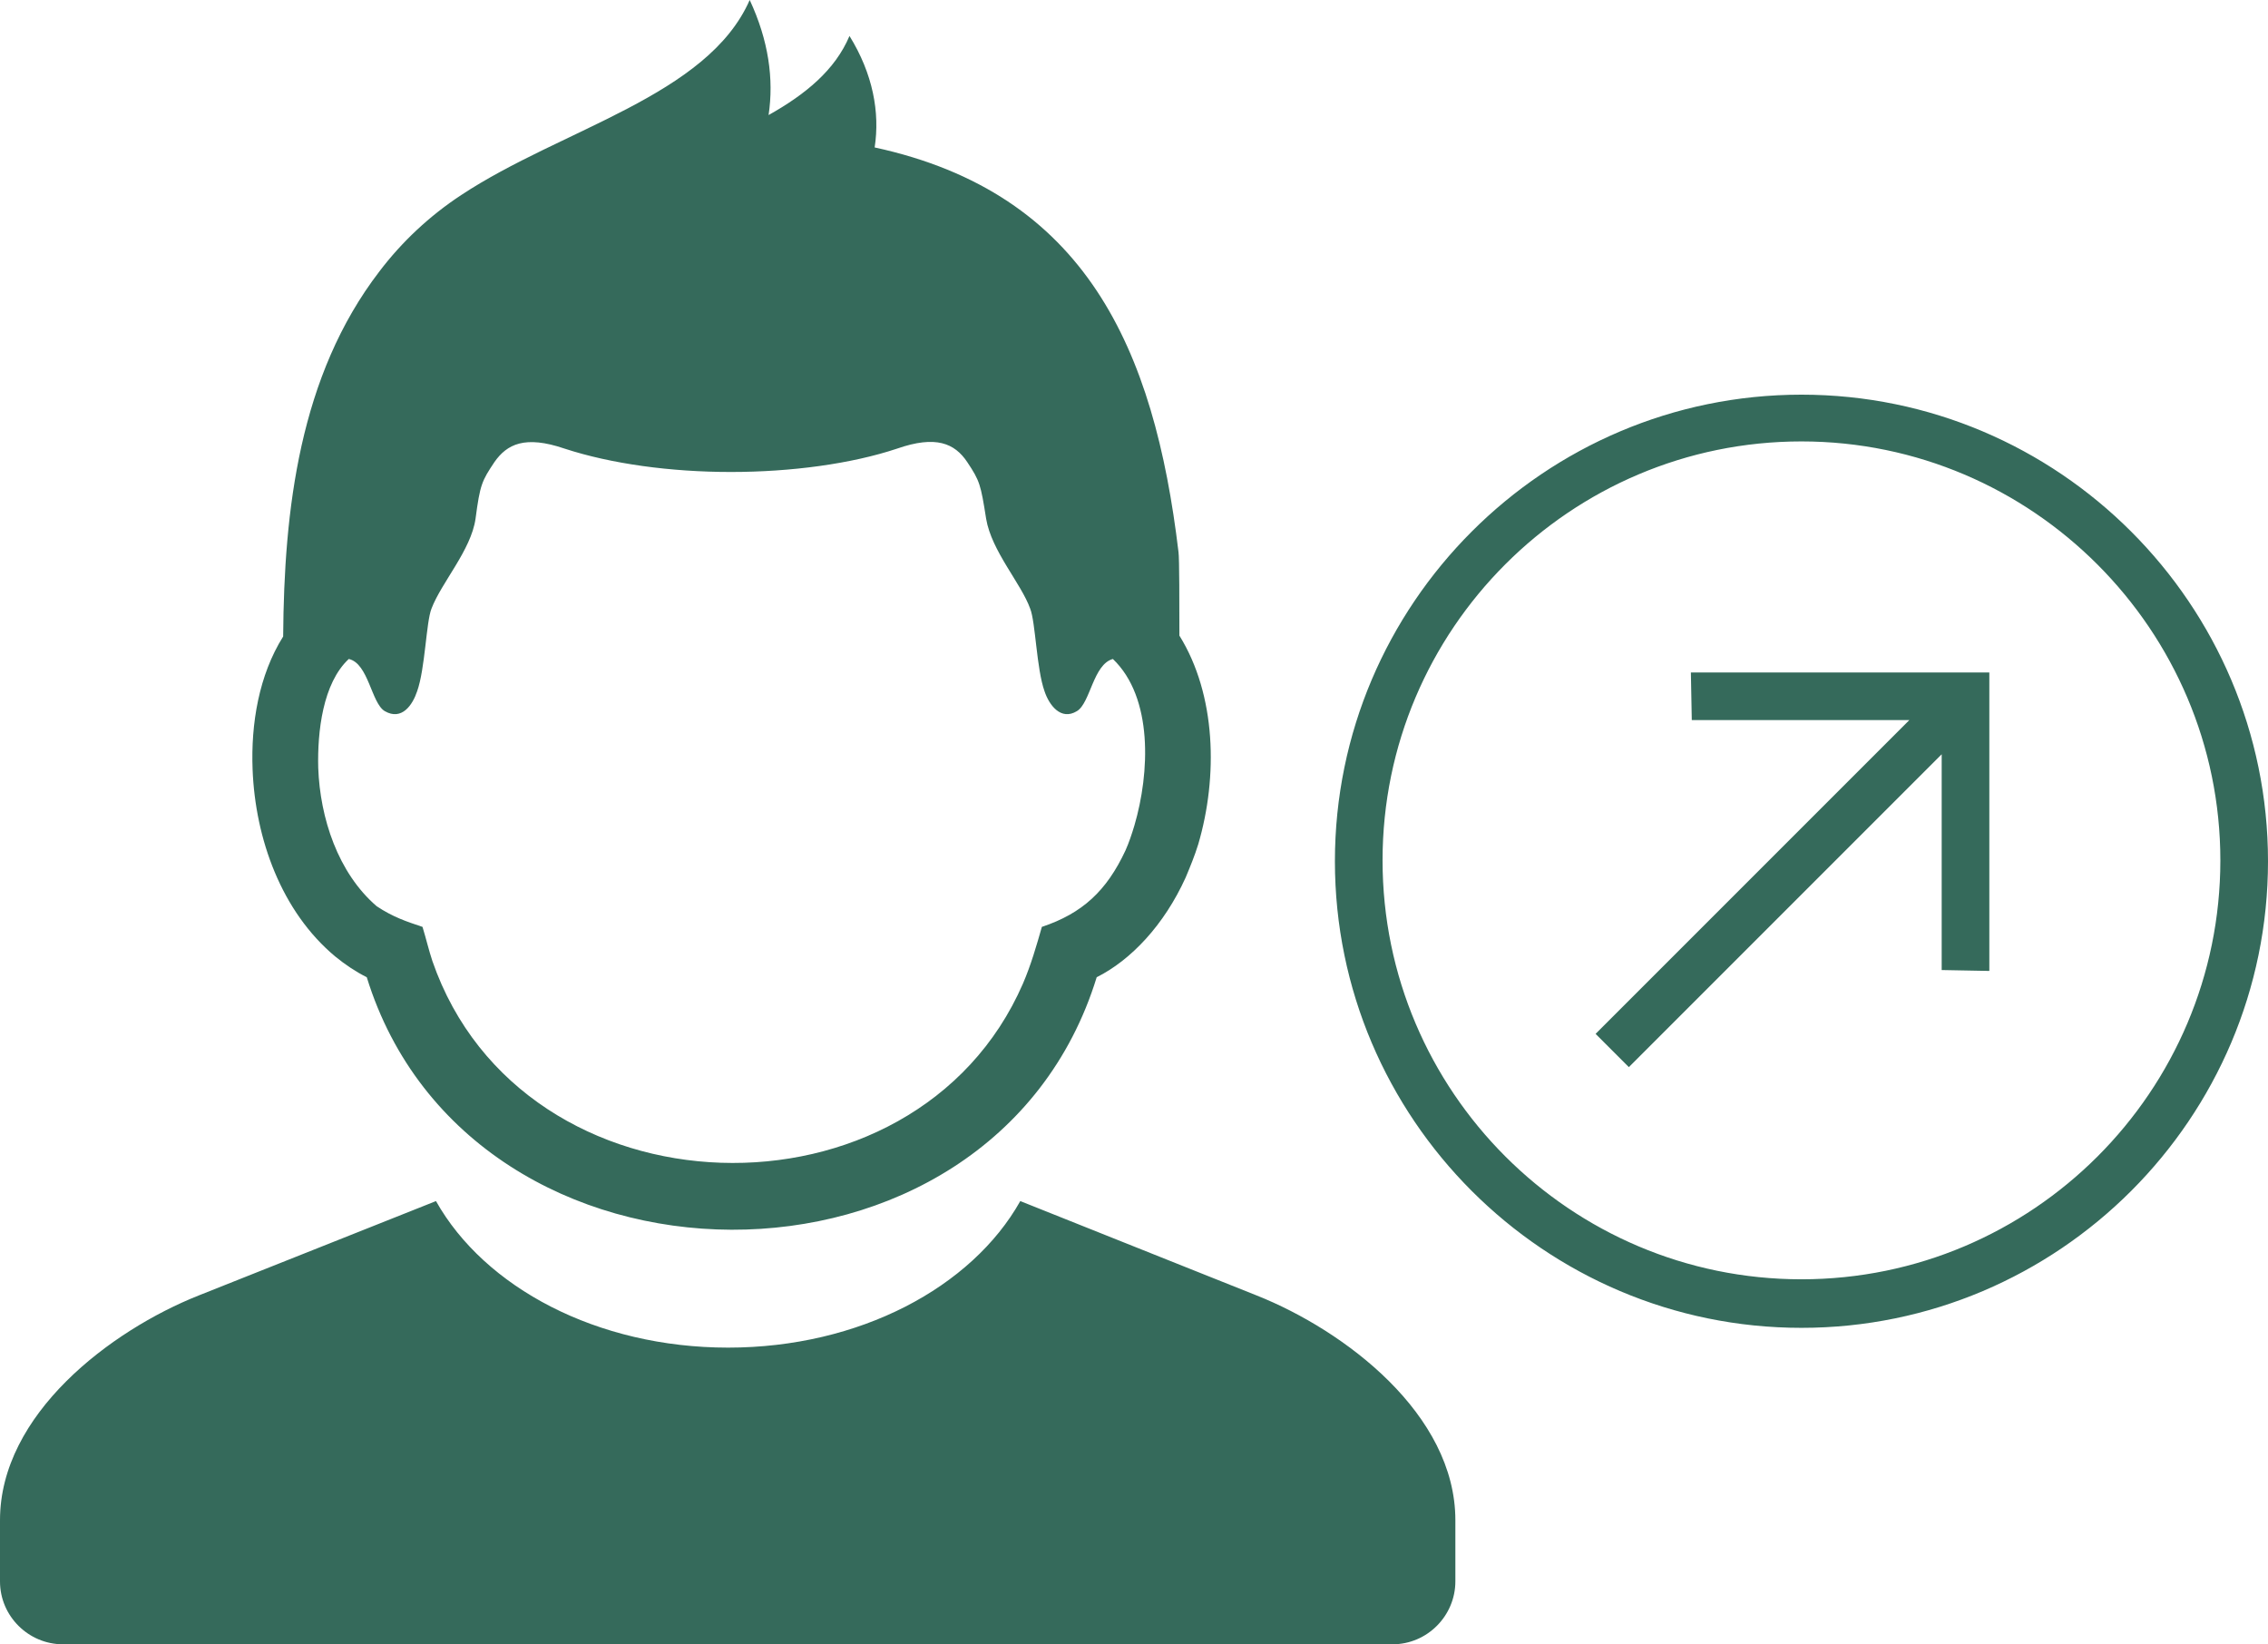
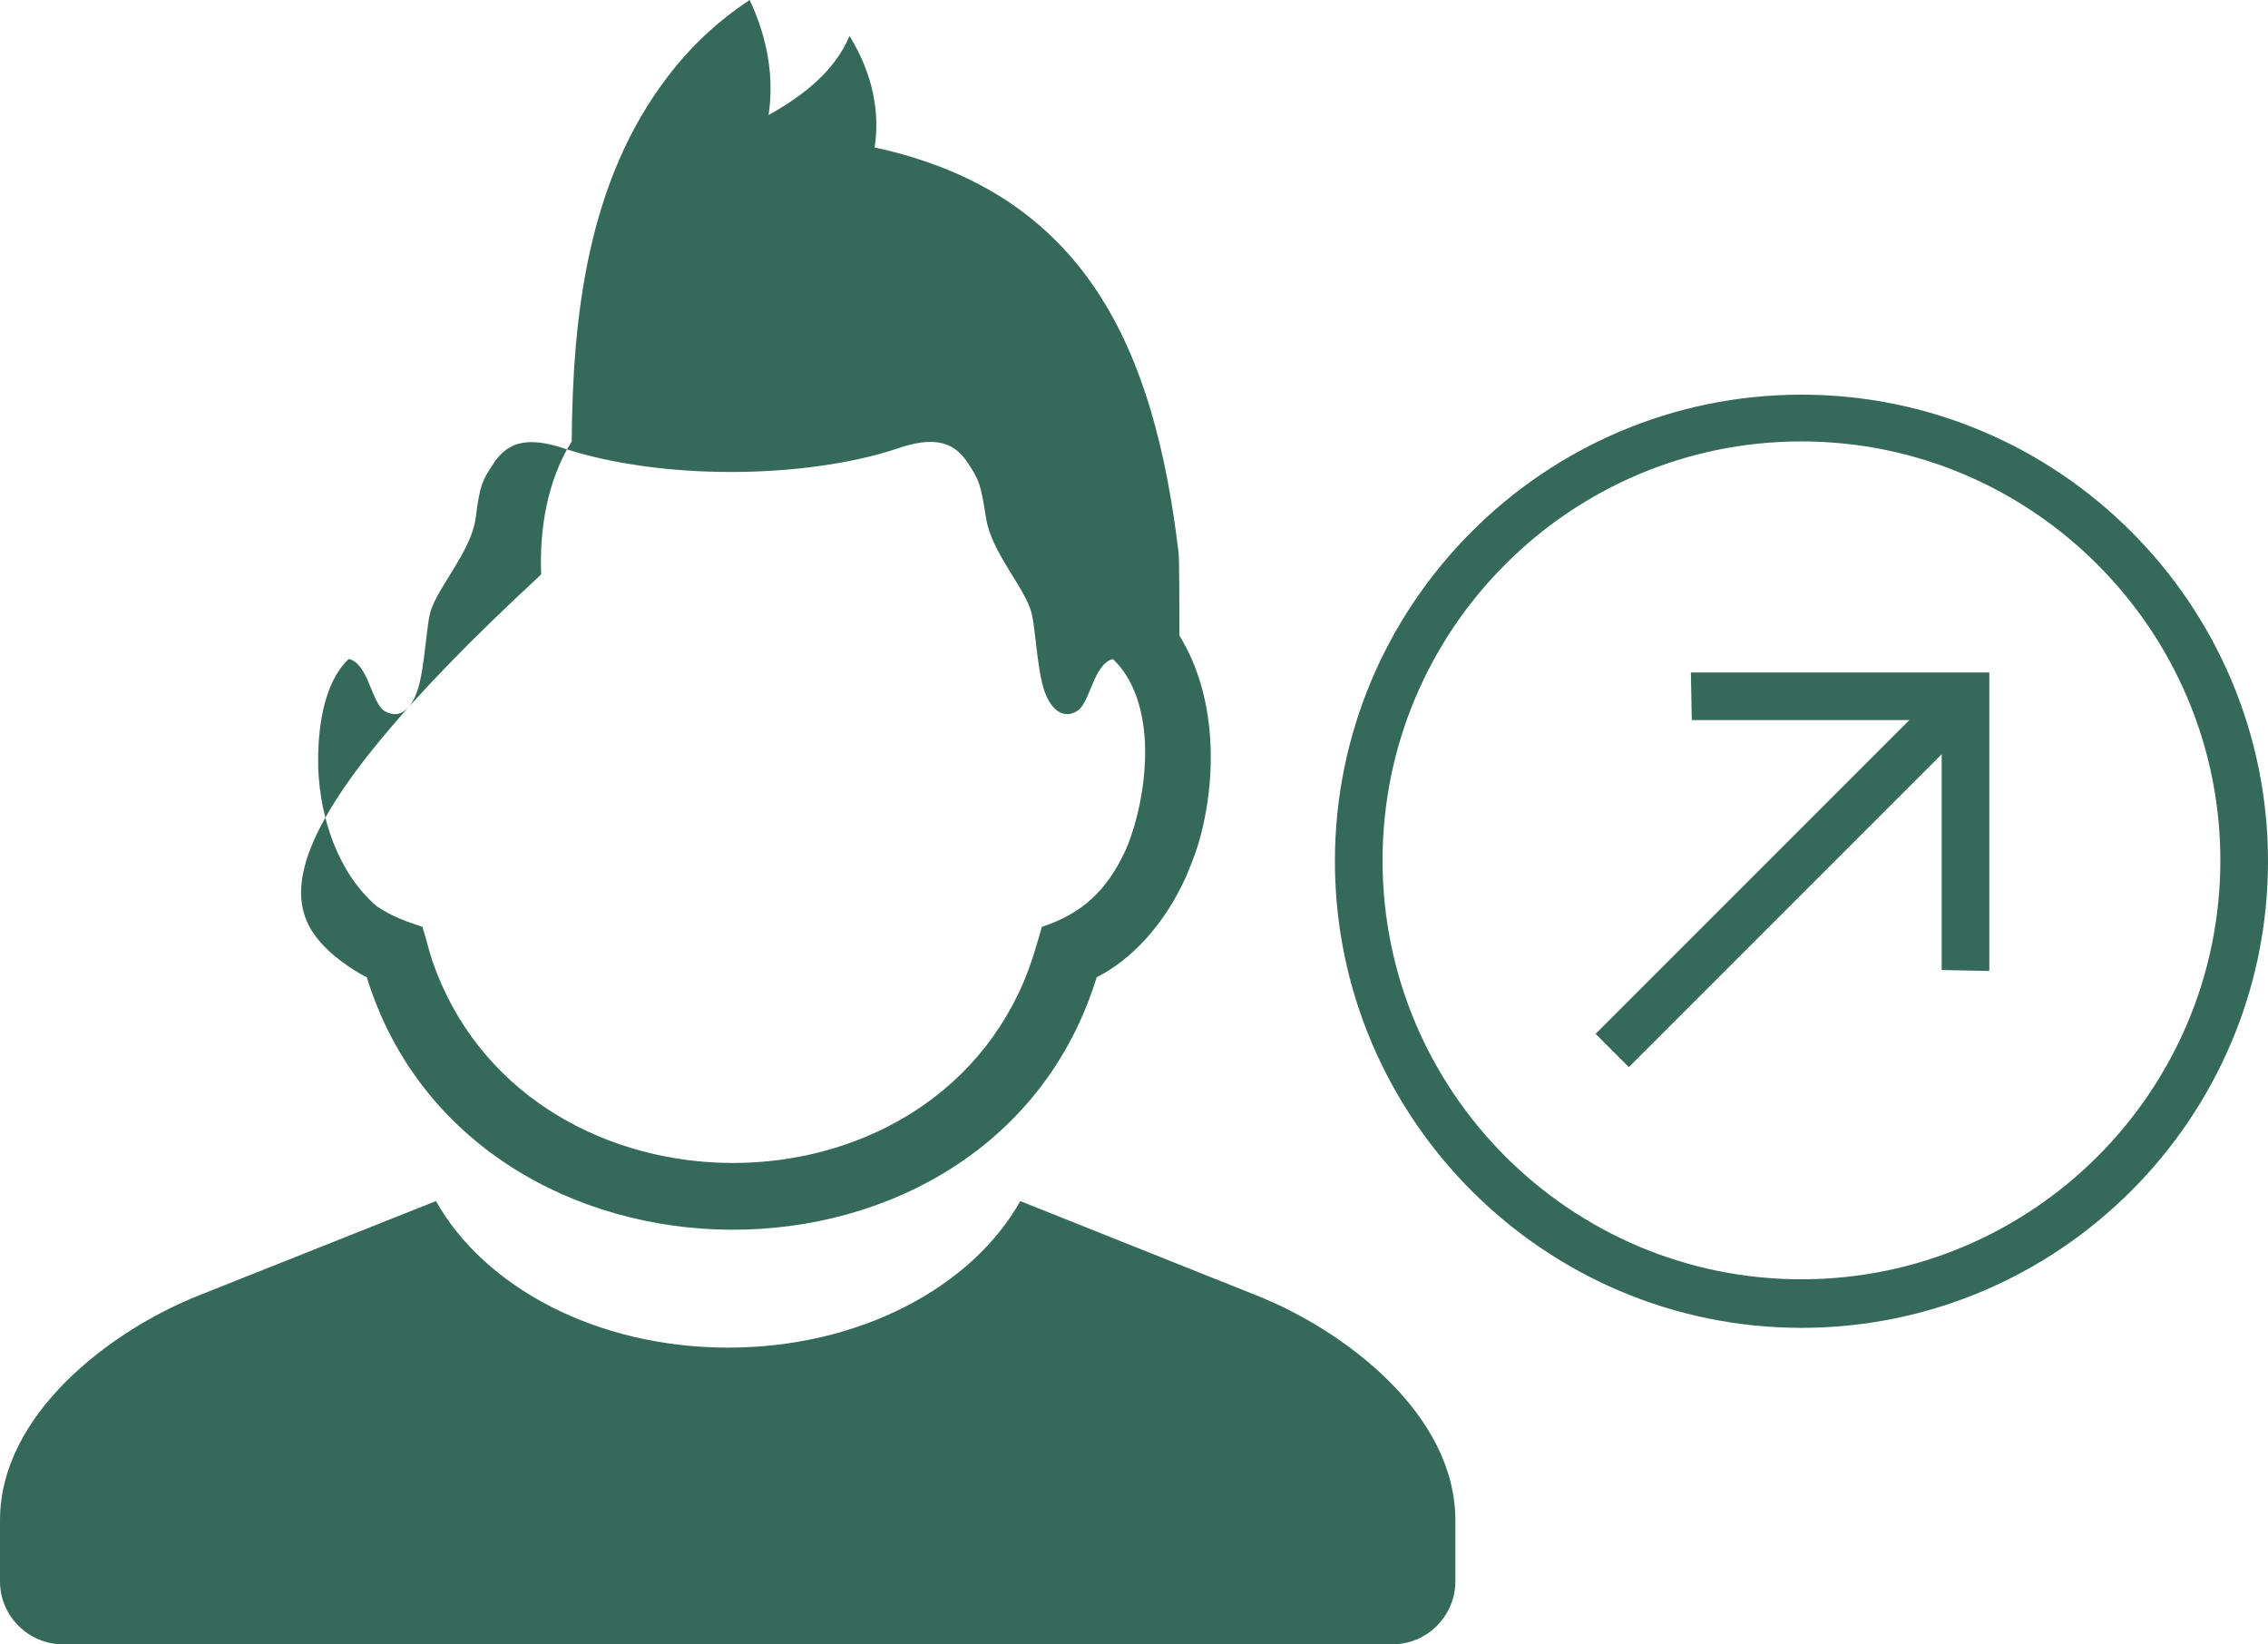
<svg xmlns="http://www.w3.org/2000/svg" version="1.1" id="Layer_1" x="0px" y="0px" viewBox="0 0 252.3 182.9" style="enable-background:new 0 0 252.3 182.9;" xml:space="preserve">
  <style type="text/css">
	.st0{fill:#356A5B;}
</style>
-   <path class="st0" d="M37.3,106.4c1.1,0.9,2.3,1.7,3.5,2.3c11.5,37.2,69.6,37.7,81.2,0c3.8-1.9,7.5-5.8,9.9-11.1  c0.5-1.2,1-2.4,1.4-3.7c2.2-7.5,2-16.6-2.1-23.2c0-3.2,0-8.7-0.1-9.3c-2.7-22.6-10.3-39.9-33.8-45c0.6-3.9-0.2-8.2-2.8-12.4  c-1.6,3.8-4.9,6.5-9,8.8c0.6-4,0-8.3-2.1-12.8c-4.7,10.7-20.9,14.3-32.1,21.7c-3.5,2.3-6.6,5.2-9.1,8.5  c-8.9,11.6-10.6,26.5-10.7,40.6c-2.7,4.3-3.6,9.7-3.4,14.8C28.4,93.3,31.3,101.4,37.3,106.4z M38.8,73.3c2.2,0.5,2.5,4.9,4,5.8  c1.9,1.1,3.1-0.7,3.6-2.2c0.9-2.5,1-7.7,1.6-9.2c1.1-2.9,4.4-6.5,4.9-10c0.5-3.8,0.7-4.2,2.1-6.3c1.4-2,3.4-3,7.8-1.5  c5.2,1.7,11.8,2.6,18.5,2.6s13.4-0.9,18.5-2.6c4.3-1.5,6.4-0.6,7.8,1.5s1.5,2.5,2.1,6.3c0.6,3.6,3.9,7.2,4.9,10  c0.6,1.5,0.7,6.7,1.6,9.2c0.5,1.5,1.8,3.3,3.6,2.2c1.5-0.9,1.8-5.2,4-5.8c4.5,4.3,4.1,12.7,2.4,18.5c-0.3,1-0.6,1.9-1,2.8  c-2.1,4.5-4.8,7-9.3,8.5c-0.6,2.1-1.2,4.2-2.1,6.3c-12,27.6-55.7,26.4-65.7-2.5c-0.4-1.2-0.7-2.5-1.1-3.8c-1.8-0.6-3.3-1.1-5.1-2.3  c-4.3-3.7-6.3-9.8-6.5-15.4C35.3,81.4,35.9,76,38.8,73.3z M161.9,169.1v3.8v3c0,3.8-3.1,7-7,7c-49.3,0-98.6,0-147.9,0  c-3.8,0-7-3.1-7-7v-3v-3.8c0-11.8,12.3-21.1,22.1-25l26.4-10.5c5.4,9.6,17.9,16.3,32.5,16.3s27.1-6.7,32.5-16.3l26.3,10.5  C149.6,148,161.9,157.3,161.9,169.1z M200.4,43.9c-28.6,0-51.9,23.3-51.9,51.9s23.3,51.9,51.9,51.9s51.9-23.3,51.9-51.9  C252.3,67.2,229,43.9,200.4,43.9z M200.4,142.3c-25.7,0-46.6-20.9-46.6-46.6s20.9-46.6,46.6-46.6s46.6,21,46.6,46.6  C247,121.4,226.1,142.3,200.4,142.3z M188.2,80.1l-0.1-5.3h33.2l0,33.2l-5.3-0.1v-24l-34.8,34.8l-3.7-3.7l34.9-34.9L188.2,80.1z" />
+   <path class="st0" d="M37.3,106.4c1.1,0.9,2.3,1.7,3.5,2.3c11.5,37.2,69.6,37.7,81.2,0c3.8-1.9,7.5-5.8,9.9-11.1  c0.5-1.2,1-2.4,1.4-3.7c2.2-7.5,2-16.6-2.1-23.2c0-3.2,0-8.7-0.1-9.3c-2.7-22.6-10.3-39.9-33.8-45c0.6-3.9-0.2-8.2-2.8-12.4  c-1.6,3.8-4.9,6.5-9,8.8c0.6-4,0-8.3-2.1-12.8c-3.5,2.3-6.6,5.2-9.1,8.5  c-8.9,11.6-10.6,26.5-10.7,40.6c-2.7,4.3-3.6,9.7-3.4,14.8C28.4,93.3,31.3,101.4,37.3,106.4z M38.8,73.3c2.2,0.5,2.5,4.9,4,5.8  c1.9,1.1,3.1-0.7,3.6-2.2c0.9-2.5,1-7.7,1.6-9.2c1.1-2.9,4.4-6.5,4.9-10c0.5-3.8,0.7-4.2,2.1-6.3c1.4-2,3.4-3,7.8-1.5  c5.2,1.7,11.8,2.6,18.5,2.6s13.4-0.9,18.5-2.6c4.3-1.5,6.4-0.6,7.8,1.5s1.5,2.5,2.1,6.3c0.6,3.6,3.9,7.2,4.9,10  c0.6,1.5,0.7,6.7,1.6,9.2c0.5,1.5,1.8,3.3,3.6,2.2c1.5-0.9,1.8-5.2,4-5.8c4.5,4.3,4.1,12.7,2.4,18.5c-0.3,1-0.6,1.9-1,2.8  c-2.1,4.5-4.8,7-9.3,8.5c-0.6,2.1-1.2,4.2-2.1,6.3c-12,27.6-55.7,26.4-65.7-2.5c-0.4-1.2-0.7-2.5-1.1-3.8c-1.8-0.6-3.3-1.1-5.1-2.3  c-4.3-3.7-6.3-9.8-6.5-15.4C35.3,81.4,35.9,76,38.8,73.3z M161.9,169.1v3.8v3c0,3.8-3.1,7-7,7c-49.3,0-98.6,0-147.9,0  c-3.8,0-7-3.1-7-7v-3v-3.8c0-11.8,12.3-21.1,22.1-25l26.4-10.5c5.4,9.6,17.9,16.3,32.5,16.3s27.1-6.7,32.5-16.3l26.3,10.5  C149.6,148,161.9,157.3,161.9,169.1z M200.4,43.9c-28.6,0-51.9,23.3-51.9,51.9s23.3,51.9,51.9,51.9s51.9-23.3,51.9-51.9  C252.3,67.2,229,43.9,200.4,43.9z M200.4,142.3c-25.7,0-46.6-20.9-46.6-46.6s20.9-46.6,46.6-46.6s46.6,21,46.6,46.6  C247,121.4,226.1,142.3,200.4,142.3z M188.2,80.1l-0.1-5.3h33.2l0,33.2l-5.3-0.1v-24l-34.8,34.8l-3.7-3.7l34.9-34.9L188.2,80.1z" />
</svg>